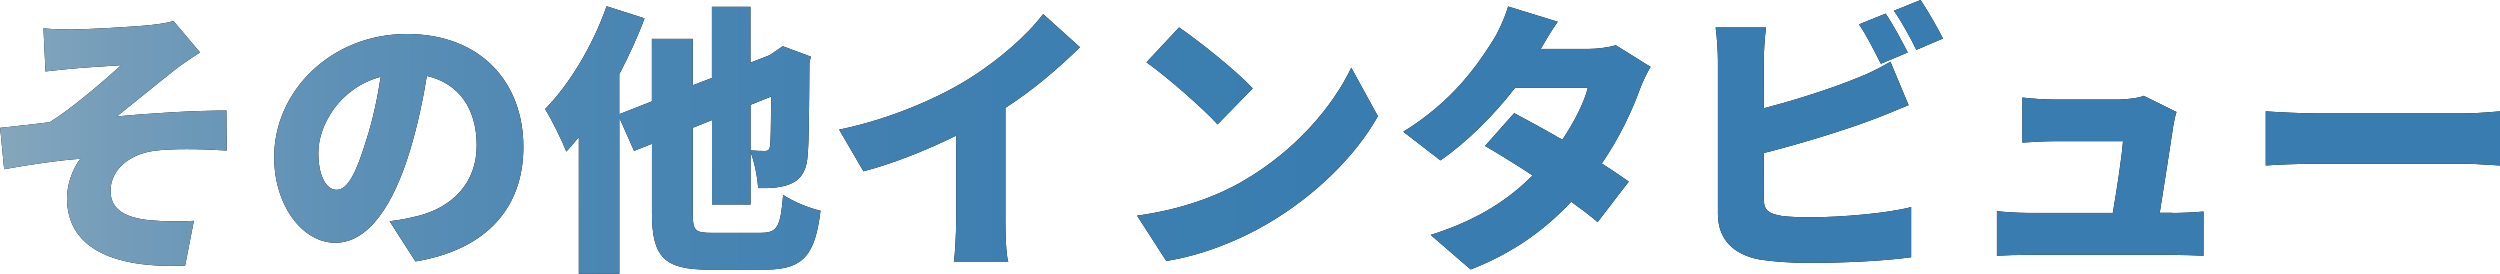
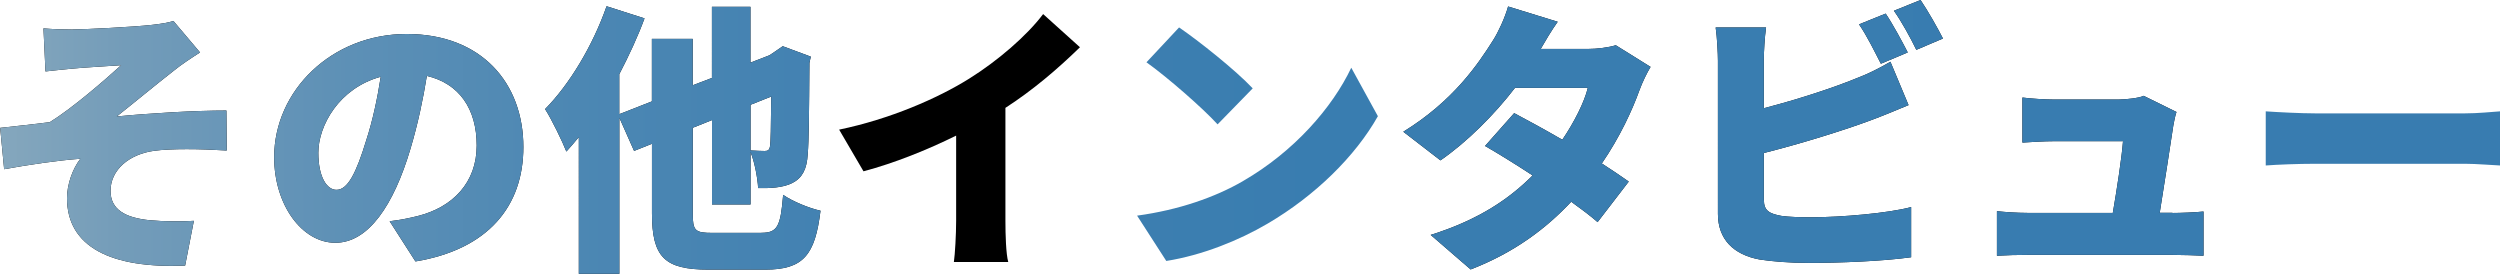
<svg xmlns="http://www.w3.org/2000/svg" viewBox="0 0 308.95 33.85">
  <defs>
    <style>.e{fill:url(#d);}</style>
    <linearGradient id="d" x1="0" y1="16.92" x2="308.95" y2="16.92" gradientTransform="matrix(1, 0, 0, 1, 0, 0)" gradientUnits="userSpaceOnUse">
      <stop offset="0" stop-color="#85a7bd" />
      <stop offset=".05" stop-color="#739cb9" />
      <stop offset=".14" stop-color="#5d90b6" />
      <stop offset=".23" stop-color="#4c87b3" />
      <stop offset=".36" stop-color="#4080b1" />
      <stop offset=".53" stop-color="#397db0" />
      <stop offset="1" stop-color="#387cb0" />
    </linearGradient>
  </defs>
  <g id="a" />
  <g id="b">
    <g id="c">
      <g>
        <g>
          <path d="M8.96,3.64c1.44,0,7.56-.31,9.77-.56,1.29-.14,2.17-.31,2.7-.49l3.29,3.89c-.88,.56-2.38,1.54-3.22,2.24-2.42,1.89-4.94,3.99-7.07,5.67,4.31-.42,9.77-.73,13.55-.73l.04,4.94c-3.29-.21-6.86-.25-9,.04-3.05,.42-5.36,2.35-5.36,4.94,0,2.31,1.79,3.33,4.87,3.64,1.85,.17,4.13,.17,5.43,.07l-1.08,5.53c-9.14,.39-14.6-2.31-14.6-8.33,0-1.68,.67-3.6,1.65-4.87-2.87,.21-6.3,.73-9.42,1.29l-.49-5.11c1.85-.18,4.31-.49,6.13-.7,2.73-1.68,6.69-5.11,8.82-7.04-1.36,.1-4.62,.28-5.99,.42-.84,.07-2.1,.21-3.36,.35l-.25-5.32c1.23,.1,2.35,.14,3.61,.14Z" />
          <path d="M48.16,27.34c1.47-.18,2.42-.39,3.4-.63,4.41-1.08,7.35-4.17,7.35-8.72s-2.17-7.67-6.16-8.61c-.45,2.8-1.08,5.85-2.03,9.03-2.07,6.93-5.18,11.59-9.28,11.59s-7.56-4.66-7.56-10.57c0-8.23,7.11-15.23,16.38-15.23s14.42,6.09,14.42,13.97c0,7.28-4.31,12.64-13.34,14.14l-3.19-4.97Zm-1.12-17.85c-5.15,1.4-7.7,6.06-7.7,9.38,0,3.01,1.05,4.59,2.24,4.59,1.4,0,2.45-2.1,3.68-6.13,.77-2.35,1.37-5.11,1.79-7.84Z" />
          <path d="M94.08,28.77c2,0,2.38-.77,2.7-4.69,1.16,.81,3.22,1.65,4.62,1.96-.67,5.46-2.1,7.28-6.83,7.28h-7c-5.46,0-7-1.54-7-6.97v-8.58l-2.21,.88-1.82-4.1v19.29h-5.01V16.94c-.52,.63-1.02,1.23-1.54,1.79-.46-1.19-1.82-3.99-2.63-5.25,3.01-3.04,5.92-7.88,7.6-12.71l4.69,1.5c-.84,2.28-1.93,4.62-3.12,6.9v4.94l4.03-1.58V4.8h5.04v5.74l2.38-.91V.84h4.76V7.74l2.35-.91,.73-.49,.91-.63,3.47,1.29-.17,.77c-.04,5.99-.07,9.77-.21,11.27-.1,1.85-.67,2.94-1.89,3.57-1.16,.6-2.87,.67-4.24,.63-.07-1.29-.46-3.29-.94-4.45v6.48h-4.76V14.84l-2.38,.95v10.57c0,2.17,.28,2.42,2.45,2.42h6.02Zm-1.33-15.82v5.64c.63,.04,1.4,.07,1.75,.07,.39,0,.6-.1,.67-.67,.07-.46,.1-2.1,.14-6.06l-2.56,1.02Z" />
          <path d="M124.25,27.3c0,1.68,.07,4.1,.35,5.08h-6.72c.14-.95,.28-3.4,.28-5.08v-10.54c-3.54,1.75-7.63,3.4-11.45,4.41l-3.01-5.15c6.27-1.3,12.15-3.85,16.07-6.3,3.54-2.21,7.14-5.32,9.14-7.98l4.55,4.1c-2.8,2.73-5.85,5.32-9.21,7.49v13.97Z" />
-           <path d="M153.62,22.37c6.3-3.64,11.03-9.07,13.37-14l3.29,5.99c-2.8,4.97-7.77,9.84-13.62,13.27-3.57,2.1-8.12,3.92-12.53,4.62l-3.61-5.6c5.15-.7,9.66-2.28,13.09-4.27Zm1.19-11.45l-4.34,4.45c-1.85-2.03-6.27-5.88-8.79-7.67l4.03-4.31c2.42,1.65,7,5.29,9.1,7.53Z" />
          <path d="M203.98,8.26c-.46,.77-.98,1.82-1.37,2.87-.88,2.45-2.42,5.81-4.66,9.07,1.29,.84,2.45,1.61,3.33,2.24l-3.85,5.01c-.84-.74-2-1.61-3.26-2.52-3.08,3.29-7,6.27-12.43,8.37l-4.94-4.27c6.16-1.93,9.87-4.62,12.6-7.35-2.14-1.4-4.24-2.7-5.88-3.64l3.6-4.06c1.72,.91,3.85,2.07,5.95,3.29,1.47-2.17,2.73-4.66,3.15-6.41h-9c-2.56,3.33-5.92,6.69-9.21,8.96l-4.59-3.54c6.2-3.82,9.24-8.37,11.1-11.31,.63-.98,1.47-2.8,1.85-4.17l6.13,1.89c-.77,1.08-1.58,2.45-2.1,3.36h5.81c1.16,0,2.56-.18,3.47-.46l4.27,2.66Z" />
          <path d="M217.98,24.68c0,1.37,.67,1.72,2.17,2,1.02,.14,2.24,.17,3.71,.17,3.64,0,9.45-.49,12.32-1.26v6.2c-3.47,.49-8.79,.7-12.67,.7-2.38,0-4.52-.18-6.06-.42-3.22-.6-5.15-2.49-5.15-5.64V7.49c0-.77-.1-2.91-.28-4.1h6.23c-.17,1.19-.28,3.08-.28,4.1v5.88c4.1-1.05,8.58-2.52,11.41-3.68,1.37-.52,2.62-1.12,4.24-2.06l2.24,5.36c-1.54,.63-3.29,1.37-4.52,1.82-3.36,1.26-8.75,2.94-13.37,4.1v5.78Zm14.46-16.8c-.74-1.44-1.75-3.5-2.7-4.87l3.29-1.33c.88,1.29,2.1,3.57,2.73,4.8l-3.33,1.4Zm4.9-7.88c.91,1.33,2.17,3.57,2.77,4.76l-3.29,1.4c-.7-1.44-1.82-3.5-2.77-4.83l3.29-1.33Z" />
          <path d="M268.49,26.32c.95,0,2.8-.07,3.82-.18v5.46c-.77-.04-2.73-.1-3.75-.1h-18.03c-1.33,0-2.28,.03-3.75,.1v-5.5c.98,.1,2.45,.21,3.75,.21h10.57c.49-2.84,1.12-6.93,1.26-8.86h-8.54c-1.16,0-2.8,.1-3.89,.17v-5.57c.98,.14,2.91,.25,3.85,.25h8.05c.8,0,2.56-.18,3.08-.46l4.06,2c-.18,.52-.31,1.26-.39,1.68-.28,1.93-1.15,7.46-1.68,10.78h1.58Z" />
-           <path d="M280,13.76c1.4,.1,4.34,.25,6.06,.25h18.59c1.58,0,3.29-.18,4.31-.25v6.69c-.91-.03-2.87-.21-4.31-.21h-18.59c-2,0-4.62,.1-6.06,.21v-6.69Z" />
        </g>
        <g>
          <path class="e" d="M8.96,3.64c1.44,0,7.56-.31,9.77-.56,1.29-.14,2.17-.31,2.7-.49l3.29,3.89c-.88,.56-2.38,1.54-3.22,2.24-2.42,1.89-4.94,3.99-7.07,5.67,4.31-.42,9.77-.73,13.55-.73l.04,4.94c-3.29-.21-6.86-.25-9,.04-3.05,.42-5.36,2.35-5.36,4.94,0,2.31,1.79,3.33,4.87,3.64,1.85,.17,4.13,.17,5.43,.07l-1.08,5.53c-9.14,.39-14.6-2.31-14.6-8.33,0-1.68,.67-3.6,1.65-4.87-2.87,.21-6.3,.73-9.42,1.29l-.49-5.11c1.85-.18,4.31-.49,6.13-.7,2.73-1.68,6.69-5.11,8.82-7.04-1.36,.1-4.62,.28-5.99,.42-.84,.07-2.1,.21-3.36,.35l-.25-5.32c1.23,.1,2.35,.14,3.61,.14Z" />
          <path class="e" d="M48.16,27.34c1.47-.18,2.42-.39,3.4-.63,4.41-1.08,7.35-4.17,7.35-8.72s-2.17-7.67-6.16-8.61c-.45,2.8-1.08,5.85-2.03,9.03-2.07,6.93-5.18,11.59-9.28,11.59s-7.56-4.66-7.56-10.57c0-8.23,7.11-15.23,16.38-15.23s14.42,6.09,14.42,13.97c0,7.28-4.31,12.64-13.34,14.14l-3.19-4.97Zm-1.12-17.85c-5.15,1.4-7.7,6.06-7.7,9.38,0,3.01,1.05,4.59,2.24,4.59,1.4,0,2.45-2.1,3.68-6.13,.77-2.35,1.37-5.11,1.79-7.84Z" />
          <path class="e" d="M94.08,28.77c2,0,2.38-.77,2.7-4.69,1.16,.81,3.22,1.65,4.62,1.96-.67,5.46-2.1,7.28-6.83,7.28h-7c-5.46,0-7-1.54-7-6.97v-8.58l-2.21,.88-1.82-4.1v19.29h-5.01V16.94c-.52,.63-1.02,1.23-1.54,1.79-.46-1.19-1.82-3.99-2.63-5.25,3.01-3.04,5.92-7.88,7.6-12.71l4.69,1.5c-.84,2.28-1.93,4.62-3.12,6.9v4.94l4.03-1.58V4.8h5.04v5.74l2.38-.91V.84h4.76V7.74l2.35-.91,.73-.49,.91-.63,3.47,1.29-.17,.77c-.04,5.99-.07,9.77-.21,11.27-.1,1.85-.67,2.94-1.89,3.57-1.16,.6-2.87,.67-4.24,.63-.07-1.29-.46-3.29-.94-4.45v6.48h-4.76V14.84l-2.38,.95v10.57c0,2.17,.28,2.42,2.45,2.42h6.02Zm-1.33-15.82v5.64c.63,.04,1.4,.07,1.75,.07,.39,0,.6-.1,.67-.67,.07-.46,.1-2.1,.14-6.06l-2.56,1.02Z" />
-           <path class="e" d="M124.25,27.3c0,1.68,.07,4.1,.35,5.08h-6.72c.14-.95,.28-3.4,.28-5.08v-10.54c-3.54,1.75-7.63,3.4-11.45,4.41l-3.01-5.15c6.27-1.3,12.15-3.85,16.07-6.3,3.54-2.21,7.14-5.32,9.14-7.98l4.55,4.1c-2.8,2.73-5.85,5.32-9.21,7.49v13.97Z" />
          <path class="e" d="M153.62,22.37c6.3-3.64,11.03-9.07,13.37-14l3.29,5.99c-2.8,4.97-7.77,9.84-13.62,13.27-3.57,2.1-8.12,3.92-12.53,4.62l-3.61-5.6c5.15-.7,9.66-2.28,13.09-4.27Zm1.19-11.45l-4.34,4.45c-1.85-2.03-6.27-5.88-8.79-7.67l4.03-4.31c2.42,1.65,7,5.29,9.1,7.53Z" />
          <path class="e" d="M203.98,8.26c-.46,.77-.98,1.82-1.37,2.87-.88,2.45-2.42,5.81-4.66,9.07,1.29,.84,2.45,1.61,3.33,2.24l-3.85,5.01c-.84-.74-2-1.61-3.26-2.52-3.08,3.29-7,6.27-12.43,8.37l-4.94-4.27c6.16-1.93,9.87-4.62,12.6-7.35-2.14-1.4-4.24-2.7-5.88-3.64l3.6-4.06c1.72,.91,3.85,2.07,5.95,3.29,1.47-2.17,2.73-4.66,3.15-6.41h-9c-2.56,3.33-5.92,6.69-9.21,8.96l-4.59-3.54c6.2-3.82,9.24-8.37,11.1-11.31,.63-.98,1.47-2.8,1.85-4.17l6.13,1.89c-.77,1.08-1.58,2.45-2.1,3.36h5.81c1.16,0,2.56-.18,3.47-.46l4.27,2.66Z" />
          <path class="e" d="M217.98,24.68c0,1.37,.67,1.72,2.17,2,1.02,.14,2.24,.17,3.71,.17,3.64,0,9.45-.49,12.32-1.26v6.2c-3.47,.49-8.79,.7-12.67,.7-2.38,0-4.52-.18-6.06-.42-3.22-.6-5.15-2.49-5.15-5.64V7.49c0-.77-.1-2.91-.28-4.1h6.23c-.17,1.19-.28,3.08-.28,4.1v5.88c4.1-1.05,8.58-2.52,11.41-3.68,1.37-.52,2.62-1.12,4.24-2.06l2.24,5.36c-1.54,.63-3.29,1.37-4.52,1.82-3.36,1.26-8.75,2.94-13.37,4.1v5.78Zm14.46-16.8c-.74-1.44-1.75-3.5-2.7-4.87l3.29-1.33c.88,1.29,2.1,3.57,2.73,4.8l-3.33,1.4Zm4.9-7.88c.91,1.33,2.17,3.57,2.77,4.76l-3.29,1.4c-.7-1.44-1.82-3.5-2.77-4.83l3.29-1.33Z" />
          <path class="e" d="M268.49,26.32c.95,0,2.8-.07,3.82-.18v5.46c-.77-.04-2.73-.1-3.75-.1h-18.03c-1.33,0-2.28,.03-3.75,.1v-5.5c.98,.1,2.45,.21,3.75,.21h10.57c.49-2.84,1.12-6.93,1.26-8.86h-8.54c-1.16,0-2.8,.1-3.89,.17v-5.57c.98,.14,2.91,.25,3.85,.25h8.05c.8,0,2.56-.18,3.08-.46l4.06,2c-.18,.52-.31,1.26-.39,1.68-.28,1.93-1.15,7.46-1.68,10.78h1.58Z" />
          <path class="e" d="M280,13.76c1.4,.1,4.34,.25,6.06,.25h18.59c1.58,0,3.29-.18,4.31-.25v6.69c-.91-.03-2.87-.21-4.31-.21h-18.59c-2,0-4.62,.1-6.06,.21v-6.69Z" />
        </g>
      </g>
    </g>
  </g>
</svg>